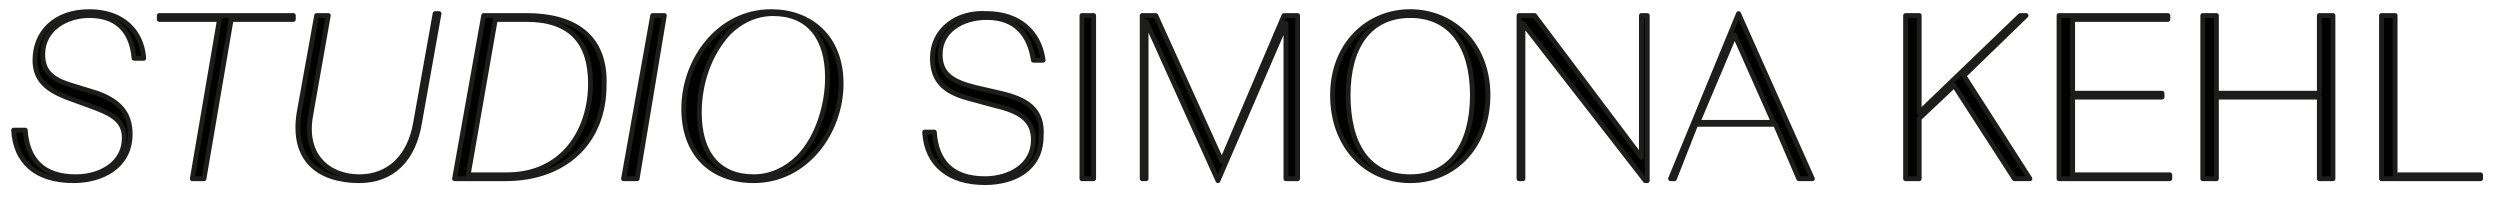
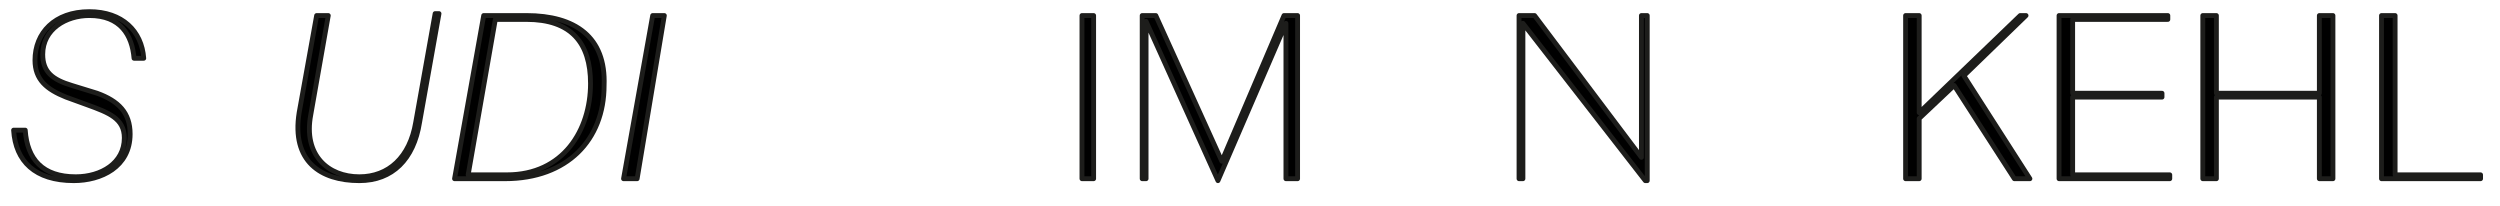
<svg xmlns="http://www.w3.org/2000/svg" version="1.1" id="Ebene_1" x="0px" y="0px" viewBox="0 0 128.7 10.6" style="enable-background:new 0 0 128.7 10.6;" xml:space="preserve">
  <style type="text/css">
	.st0{stroke:#1D1D1B;stroke-width:0.25;stroke-linecap:round;stroke-linejoin:round;stroke-miterlimit:10;}
</style>
  <g>
    <path class="st0" d="M4.6,0.6c-1.8,0-2.8,1.1-2.8,2.5c0,1,0.6,1.5,1.6,1.9l1.1,0.4c1.1,0.4,1.9,0.7,1.9,1.7c0,1.3-1.2,2-2.5,2   c-1.7,0-2.5-0.9-2.6-2.4H0.7c0.1,1.6,1.1,2.6,3.1,2.6c1.4,0,2.9-0.7,2.9-2.4c0-1.1-0.6-1.7-1.7-2.1L3.7,4.4c-1-0.3-1.5-0.7-1.5-1.6   c0-1.3,1.2-2,2.4-2c1.6,0,2.2,1,2.3,2.2h0.5C7.3,1.6,6.3,0.6,4.6,0.6z" />
-     <polygon class="st0" points="8.2,1 11.3,1 9.9,9.2 10.5,9.2 11.9,1 15.1,1 15.1,0.8 8.2,0.8  " />
    <path class="st0" d="M21.4,6.3c-0.3,1.8-1.4,2.8-2.9,2.8c-1.6,0-2.9-1.1-2.5-3.2l0.9-5.1h-0.6l-0.9,5c-0.4,2.5,1.1,3.5,3.1,3.5   c1.7,0,2.8-1.1,3.1-3l1-5.6h-0.2L21.4,6.3z" />
    <path class="st0" d="M27.1,0.8h-2.2l-1.5,8.4H26c3.2,0,5.1-2,5.1-4.8C31.2,1.9,29.6,0.8,27.1,0.8z M26.1,9h-2l1.4-8h1.6   c2.3,0,3.3,1.2,3.3,3.3C30.4,6.7,29,9,26.1,9z" />
    <polygon class="st0" points="32.1,9.2 32.8,9.2 34.2,0.8 33.6,0.8  " />
-     <path class="st0" d="M39.7,0.6c-2.7,0-4.5,2.5-4.5,5c0,2.4,1.5,3.7,3.6,3.7c2.7,0,4.5-2.5,4.5-5C43.3,1.9,41.7,0.6,39.7,0.6z    M41.1,8.1c-0.6,0.6-1.4,1-2.3,1c-1.8,0-2.8-1.2-2.8-3.3c0-1.5,0.5-3,1.5-4.1c0.6-0.6,1.4-1,2.3-1c1.8,0,2.8,1.2,2.8,3.3   C42.6,5.4,42.1,7.1,41.1,8.1z" />
-     <path class="st0" d="M51.5,4.8l-1.3-0.3c-1.2-0.3-1.8-0.7-1.8-1.7c0-1.2,1.1-1.9,2.4-1.9c1.5,0,2.2,0.9,2.4,2.2h0.5   c-0.2-1.5-1.3-2.4-2.9-2.4C49.3,0.6,48,1.5,48,3c0,1.3,0.8,1.8,2,2.1l1.1,0.3c1.3,0.3,2.1,0.7,2.1,1.8c0,1.3-1.2,2-2.5,2   c-1.7,0-2.5-0.9-2.6-2.4h-0.5c0.1,1.7,1.3,2.6,3.1,2.6c1.5,0,2.9-0.7,2.9-2.4C53.7,5.6,52.8,5.1,51.5,4.8z" />
    <rect x="55.7" y="0.8" class="st0" width="0.6" height="8.4" />
    <polygon class="st0" points="62.9,8.3 59.5,0.8 58.8,0.8 58.8,9.2 59,9.2 59,1.1 62.7,9.3 62.7,9.3 66.2,1.2 66.2,9.2 66.8,9.2    66.8,0.8 66.1,0.8  " />
-     <path class="st0" d="M72.6,0.6c-2.2,0-4,1.7-4,4.3c0,2.6,1.7,4.4,4,4.4c2.3,0,4-1.8,4-4.4C76.6,2.3,74.8,0.6,72.6,0.6z M72.6,9.1   c-2.2,0-3.2-1.7-3.2-4.2c0-2.5,1.1-4.1,3.2-4.1c2.1,0,3.2,1.6,3.2,4.1C75.8,7.4,74.7,9.1,72.6,9.1z" />
    <polygon class="st0" points="84.5,8.1 79,0.8 78.2,0.8 78.2,9.2 78.4,9.2 78.4,1.2 84.7,9.3 84.8,9.3 84.8,0.8 84.5,0.8  " />
-     <path class="st0" d="M89.5,0.7l-3.5,8.5h0.2l1.1-2.8h4.1l1.2,2.8h0.7L89.5,0.7L89.5,0.7z M87.4,6.3l1.9-4.5l2,4.5H87.4z" />
    <polygon class="st0" points="104.3,0.8 104,0.8 98.8,5.8 98.8,0.8 98.1,0.8 98.1,9.2 98.8,9.2 98.8,6.1 100.6,4.4 103.7,9.2    104.5,9.2 101.1,3.9  " />
    <polygon class="st0" points="106.7,5 111.3,5 111.3,4.8 106.7,4.8 106.7,1 111.6,1 111.6,0.8 106,0.8 106,9.2 111.7,9.2 111.7,9    106.7,9  " />
    <polygon class="st0" points="119.4,4.8 114.1,4.8 114.1,0.8 113.4,0.8 113.4,9.2 114.1,9.2 114.1,5 119.4,5 119.4,9.2 120.1,9.2    120.1,0.8 119.4,0.8  " />
    <polygon class="st0" points="123.3,9 123.3,0.8 122.6,0.8 122.6,9.2 127.7,9.2 127.7,9  " />
  </g>
</svg>